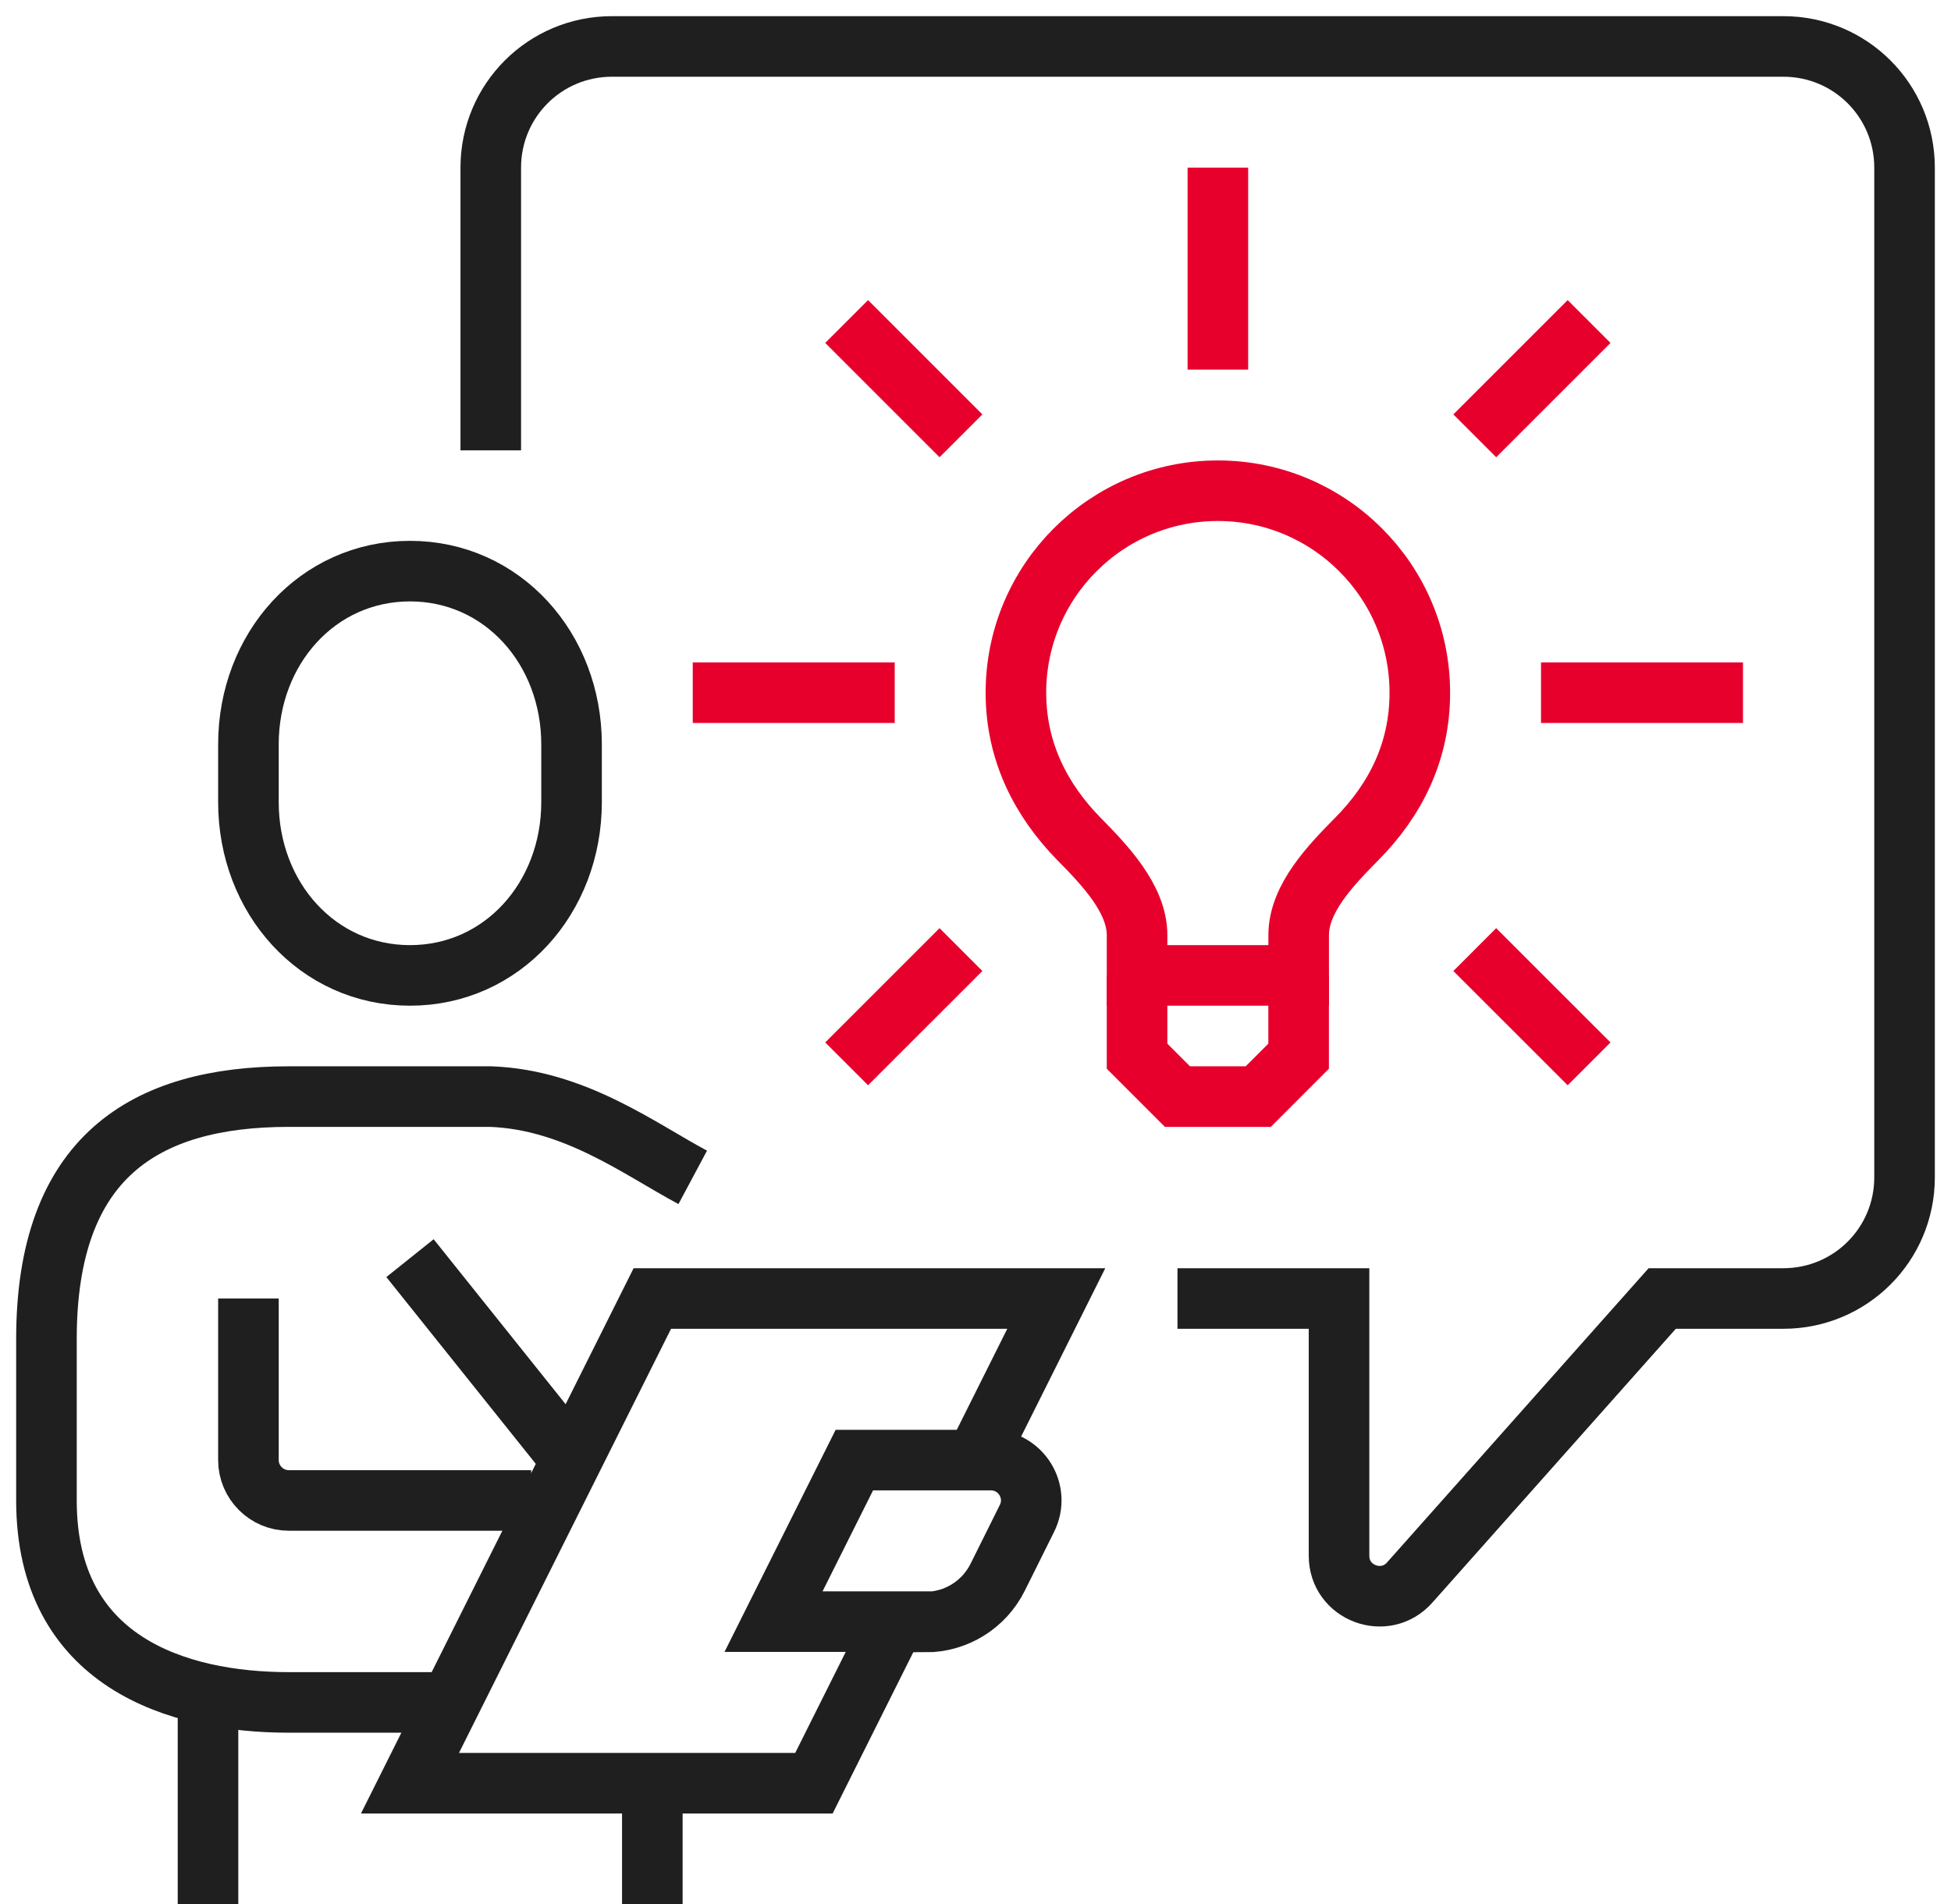
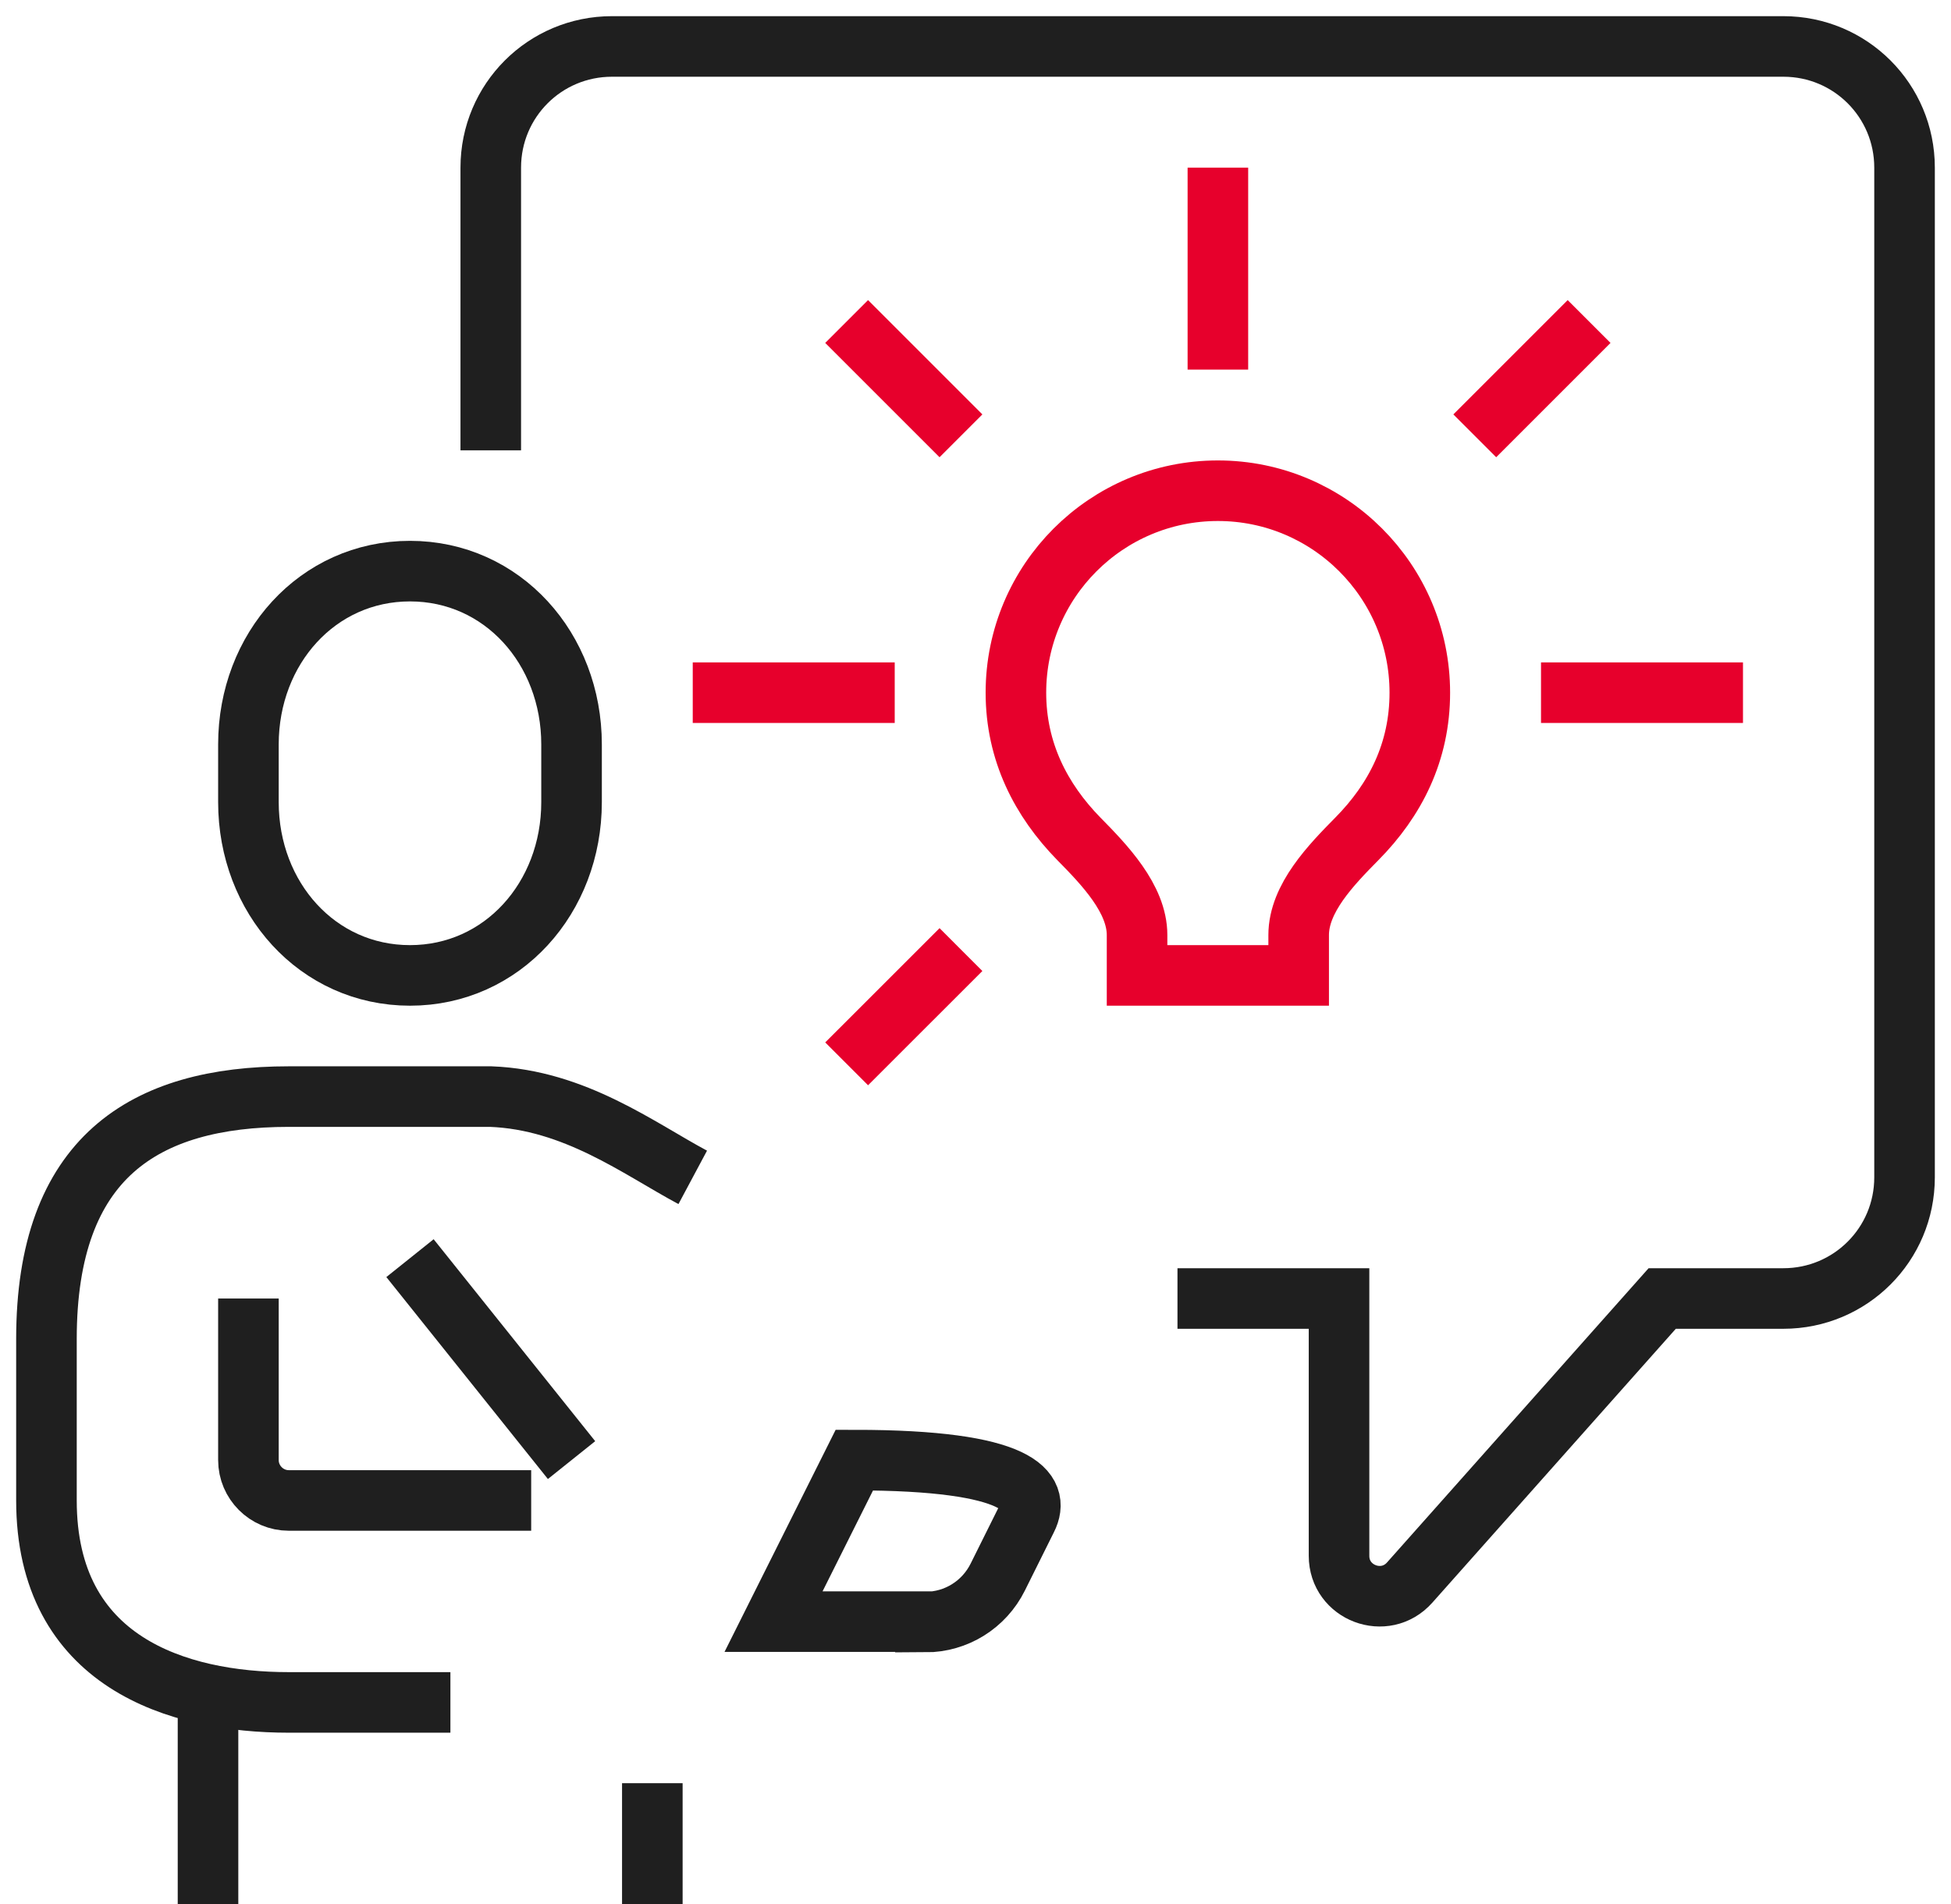
<svg xmlns="http://www.w3.org/2000/svg" width="42" height="41" viewBox="0 0 42 41" fill="none">
  <path d="M8.826 21C10.817 21 12.304 19.33 12.304 17.27V16.026C12.304 13.965 10.817 12.296 8.826 12.296C6.835 12.296 5.348 13.965 5.348 16.026V17.27C5.348 19.33 6.835 21 8.826 21Z" stroke="#1F1F1F" stroke-width="1.304" stroke-miterlimit="2" />
  <path d="M14.913 25.348C13.757 24.73 12.374 23.678 10.565 23.609H6.217C3.104 23.609 1 24.922 1 28.826V32.304C1 35.783 3.817 36.652 6.217 36.652H9.696" stroke="#1F1F1F" stroke-width="1.304" stroke-miterlimit="2" />
  <path d="M5.348 27.956V31.435C5.348 31.913 5.739 32.304 6.217 32.304H11.435" stroke="#1F1F1F" stroke-width="1.304" stroke-miterlimit="2" />
  <path d="M4.478 36.652V41" stroke="#1F1F1F" stroke-width="1.304" stroke-miterlimit="2" />
  <path d="M14.043 38.391V41" stroke="#1F1F1F" stroke-width="1.304" stroke-miterlimit="2" />
-   <path d="M19.922 34.913H16.652L18.392 31.435H21.331C21.974 31.435 22.4 32.113 22.105 32.696L21.478 33.956C21.183 34.548 20.583 34.922 19.922 34.922V34.913Z" stroke="#1F1F1F" stroke-width="1.304" stroke-miterlimit="2" />
+   <path d="M19.922 34.913H16.652L18.392 31.435C21.974 31.435 22.4 32.113 22.105 32.696L21.478 33.956C21.183 34.548 20.583 34.922 19.922 34.922V34.913Z" stroke="#1F1F1F" stroke-width="1.304" stroke-miterlimit="2" />
  <path d="M8.826 27.087L12.304 31.435" stroke="#1F1F1F" stroke-width="1.304" stroke-miterlimit="2" />
-   <path d="M21 31.435L22.739 27.956H14.043L8.826 38.391H17.522L19.261 34.913" stroke="#1F1F1F" stroke-width="1.304" stroke-miterlimit="2" />
  <path d="M24.478 21V20.131C24.478 19.348 23.774 18.617 23.226 18.061C22.409 17.226 21.87 16.183 21.87 14.913C21.87 12.513 23.817 10.565 26.218 10.565C28.617 10.565 30.565 12.513 30.565 14.913C30.565 16.191 30.035 17.226 29.209 18.061C28.661 18.617 27.957 19.339 27.957 20.131V21H24.478Z" stroke="#E7002C" stroke-width="1.304" stroke-miterlimit="2" />
  <path d="M26.218 7.957V3.609" stroke="#E7002C" stroke-width="1.304" stroke-miterlimit="2" />
  <path d="M20.687 9.383L18.226 6.922" stroke="#E7002C" stroke-width="1.304" stroke-miterlimit="2" />
  <path d="M19.261 14.913H14.913" stroke="#E7002C" stroke-width="1.304" stroke-miterlimit="2" />
  <path d="M20.687 20.444L18.226 22.904" stroke="#E7002C" stroke-width="1.304" stroke-miterlimit="2" />
-   <path d="M31.748 20.444L34.209 22.904" stroke="#E7002C" stroke-width="1.304" stroke-miterlimit="2" />
  <path d="M33.174 14.913H37.522" stroke="#E7002C" stroke-width="1.304" stroke-miterlimit="2" />
  <path d="M31.748 9.383L34.209 6.922" stroke="#E7002C" stroke-width="1.304" stroke-miterlimit="2" />
-   <path d="M24.478 21V22.739L25.348 23.609H27.087L27.956 22.739V21" stroke="#E7002C" stroke-width="1.304" stroke-miterlimit="2" />
  <path d="M10.565 9.696V3.609C10.565 2.165 11.73 1 13.174 1H38.391C39.835 1 41 2.165 41 3.609V25.348C41 26.791 39.835 27.956 38.391 27.956H35.783L30.348 34.07C29.817 34.67 28.826 34.296 28.826 33.496V27.956H25.348" stroke="#1F1F1F" stroke-width="1.304" stroke-miterlimit="2" />
</svg>